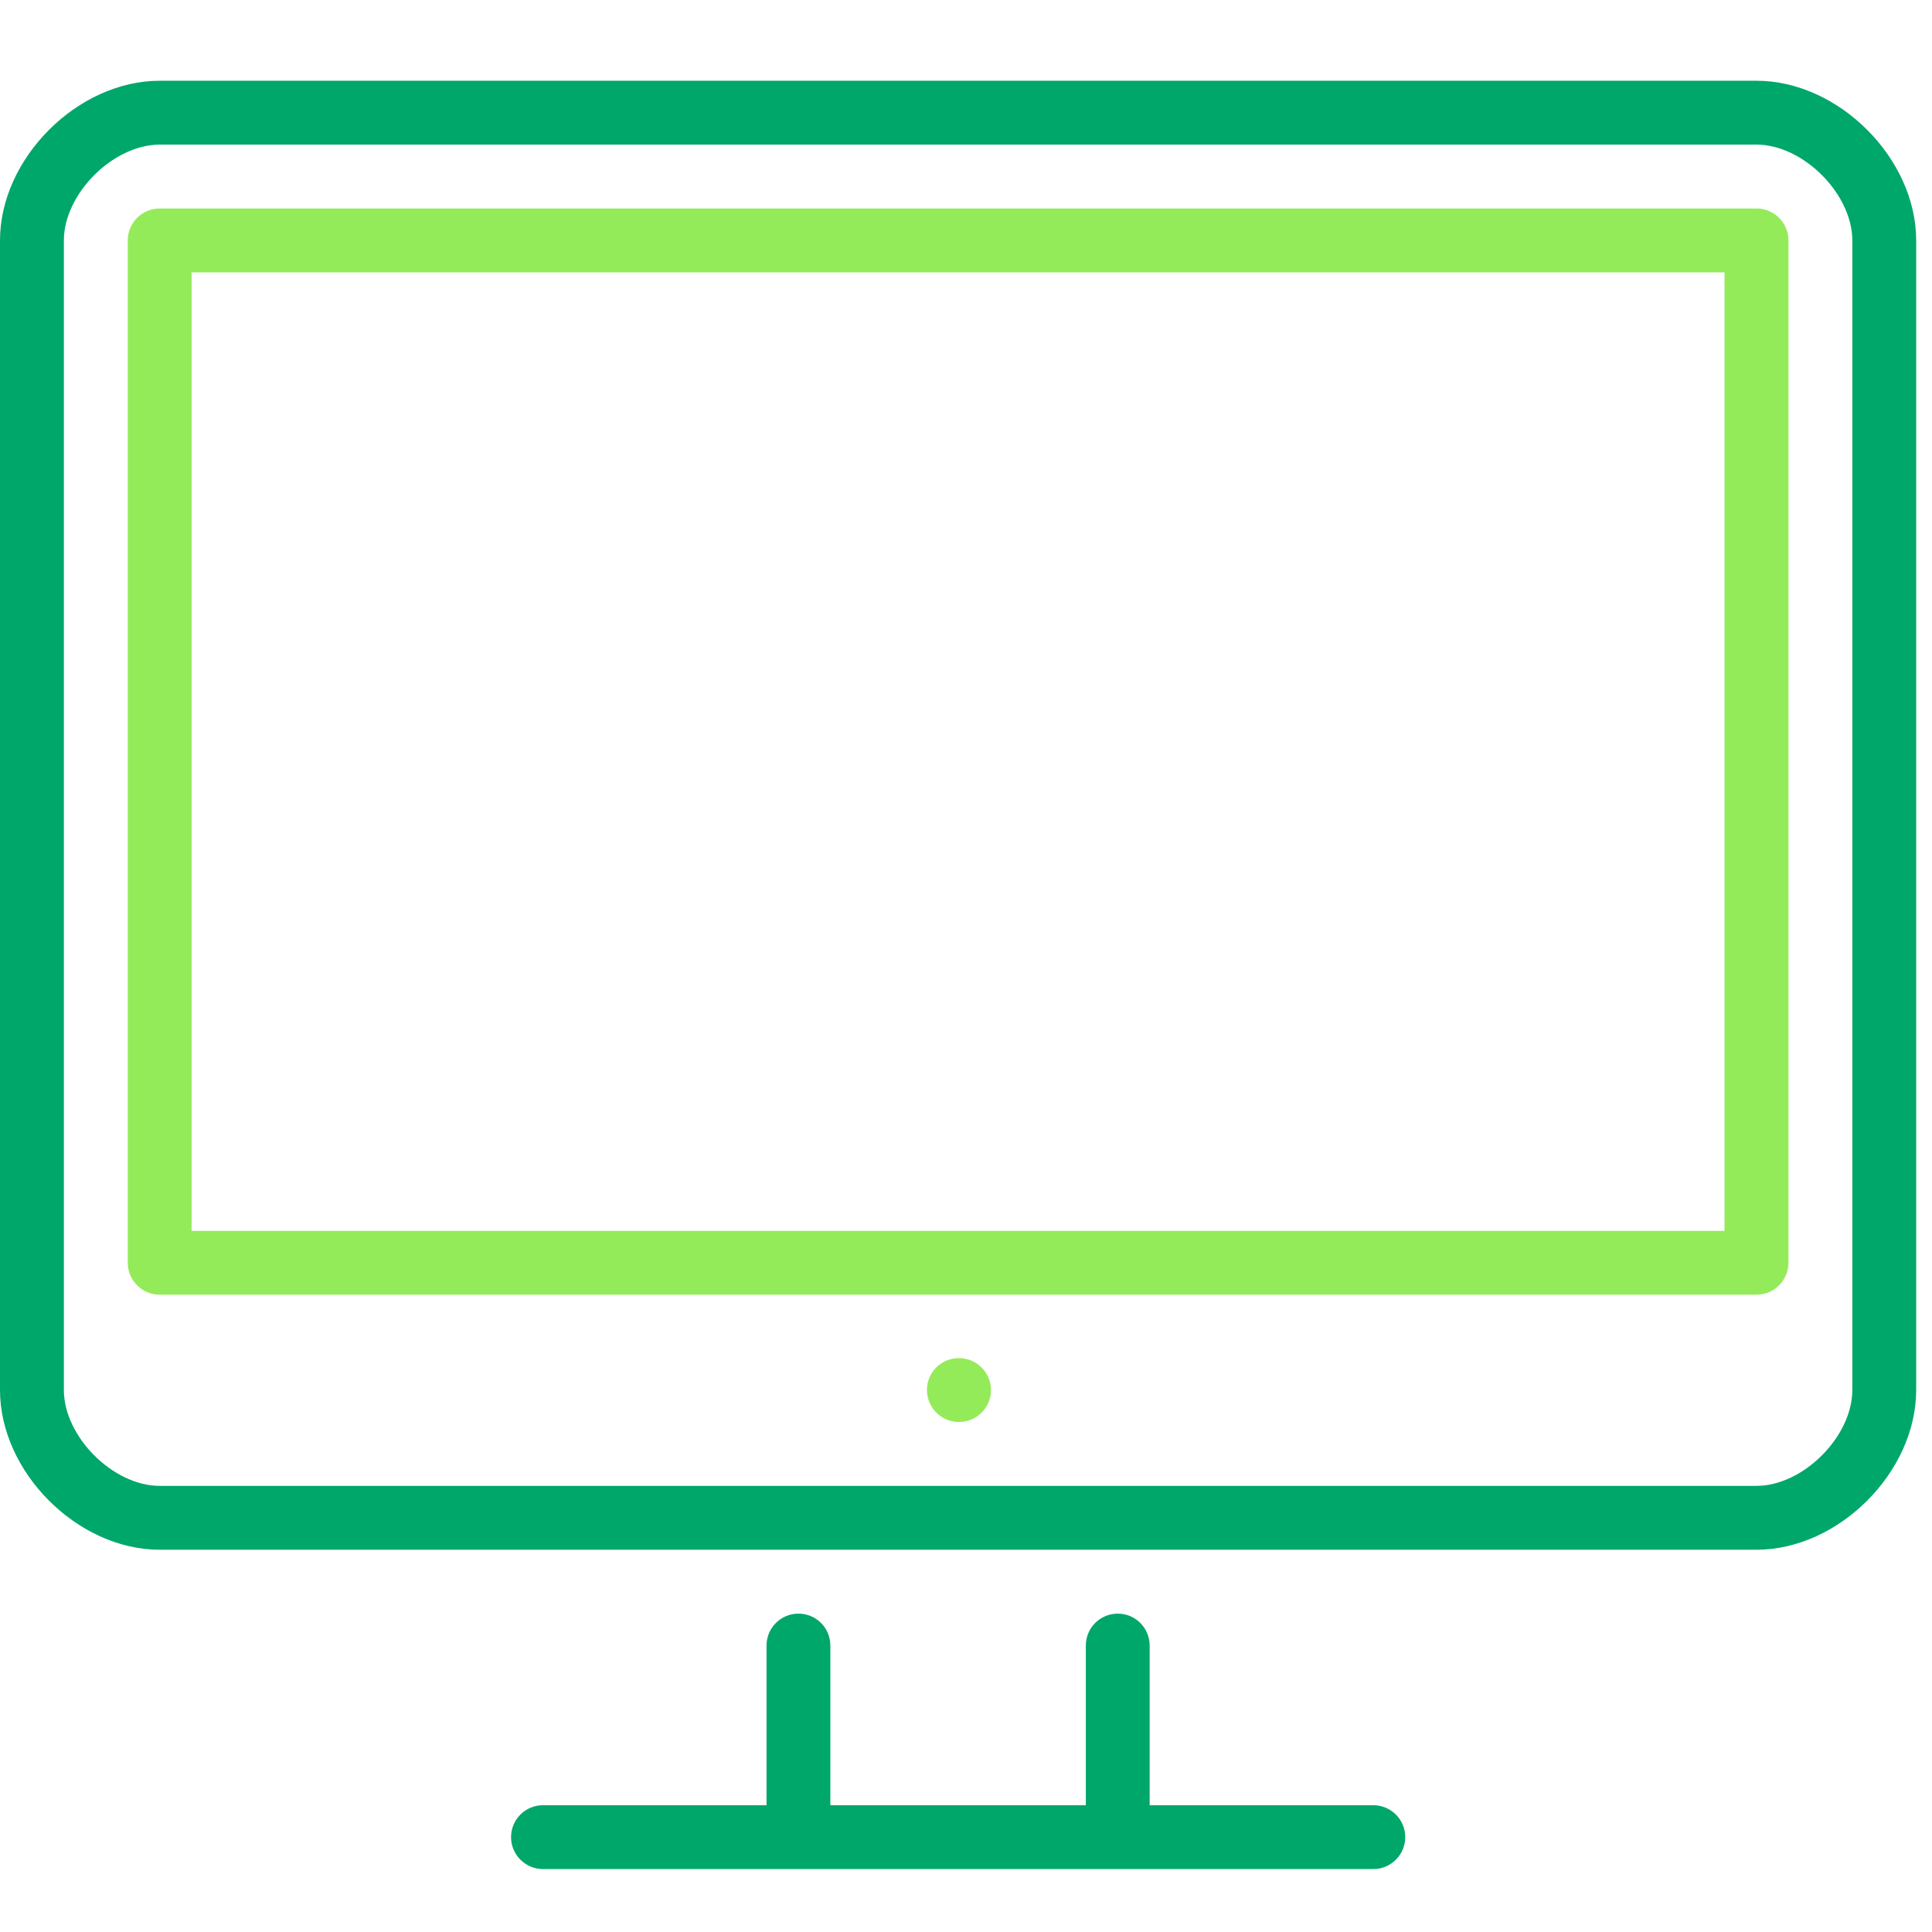
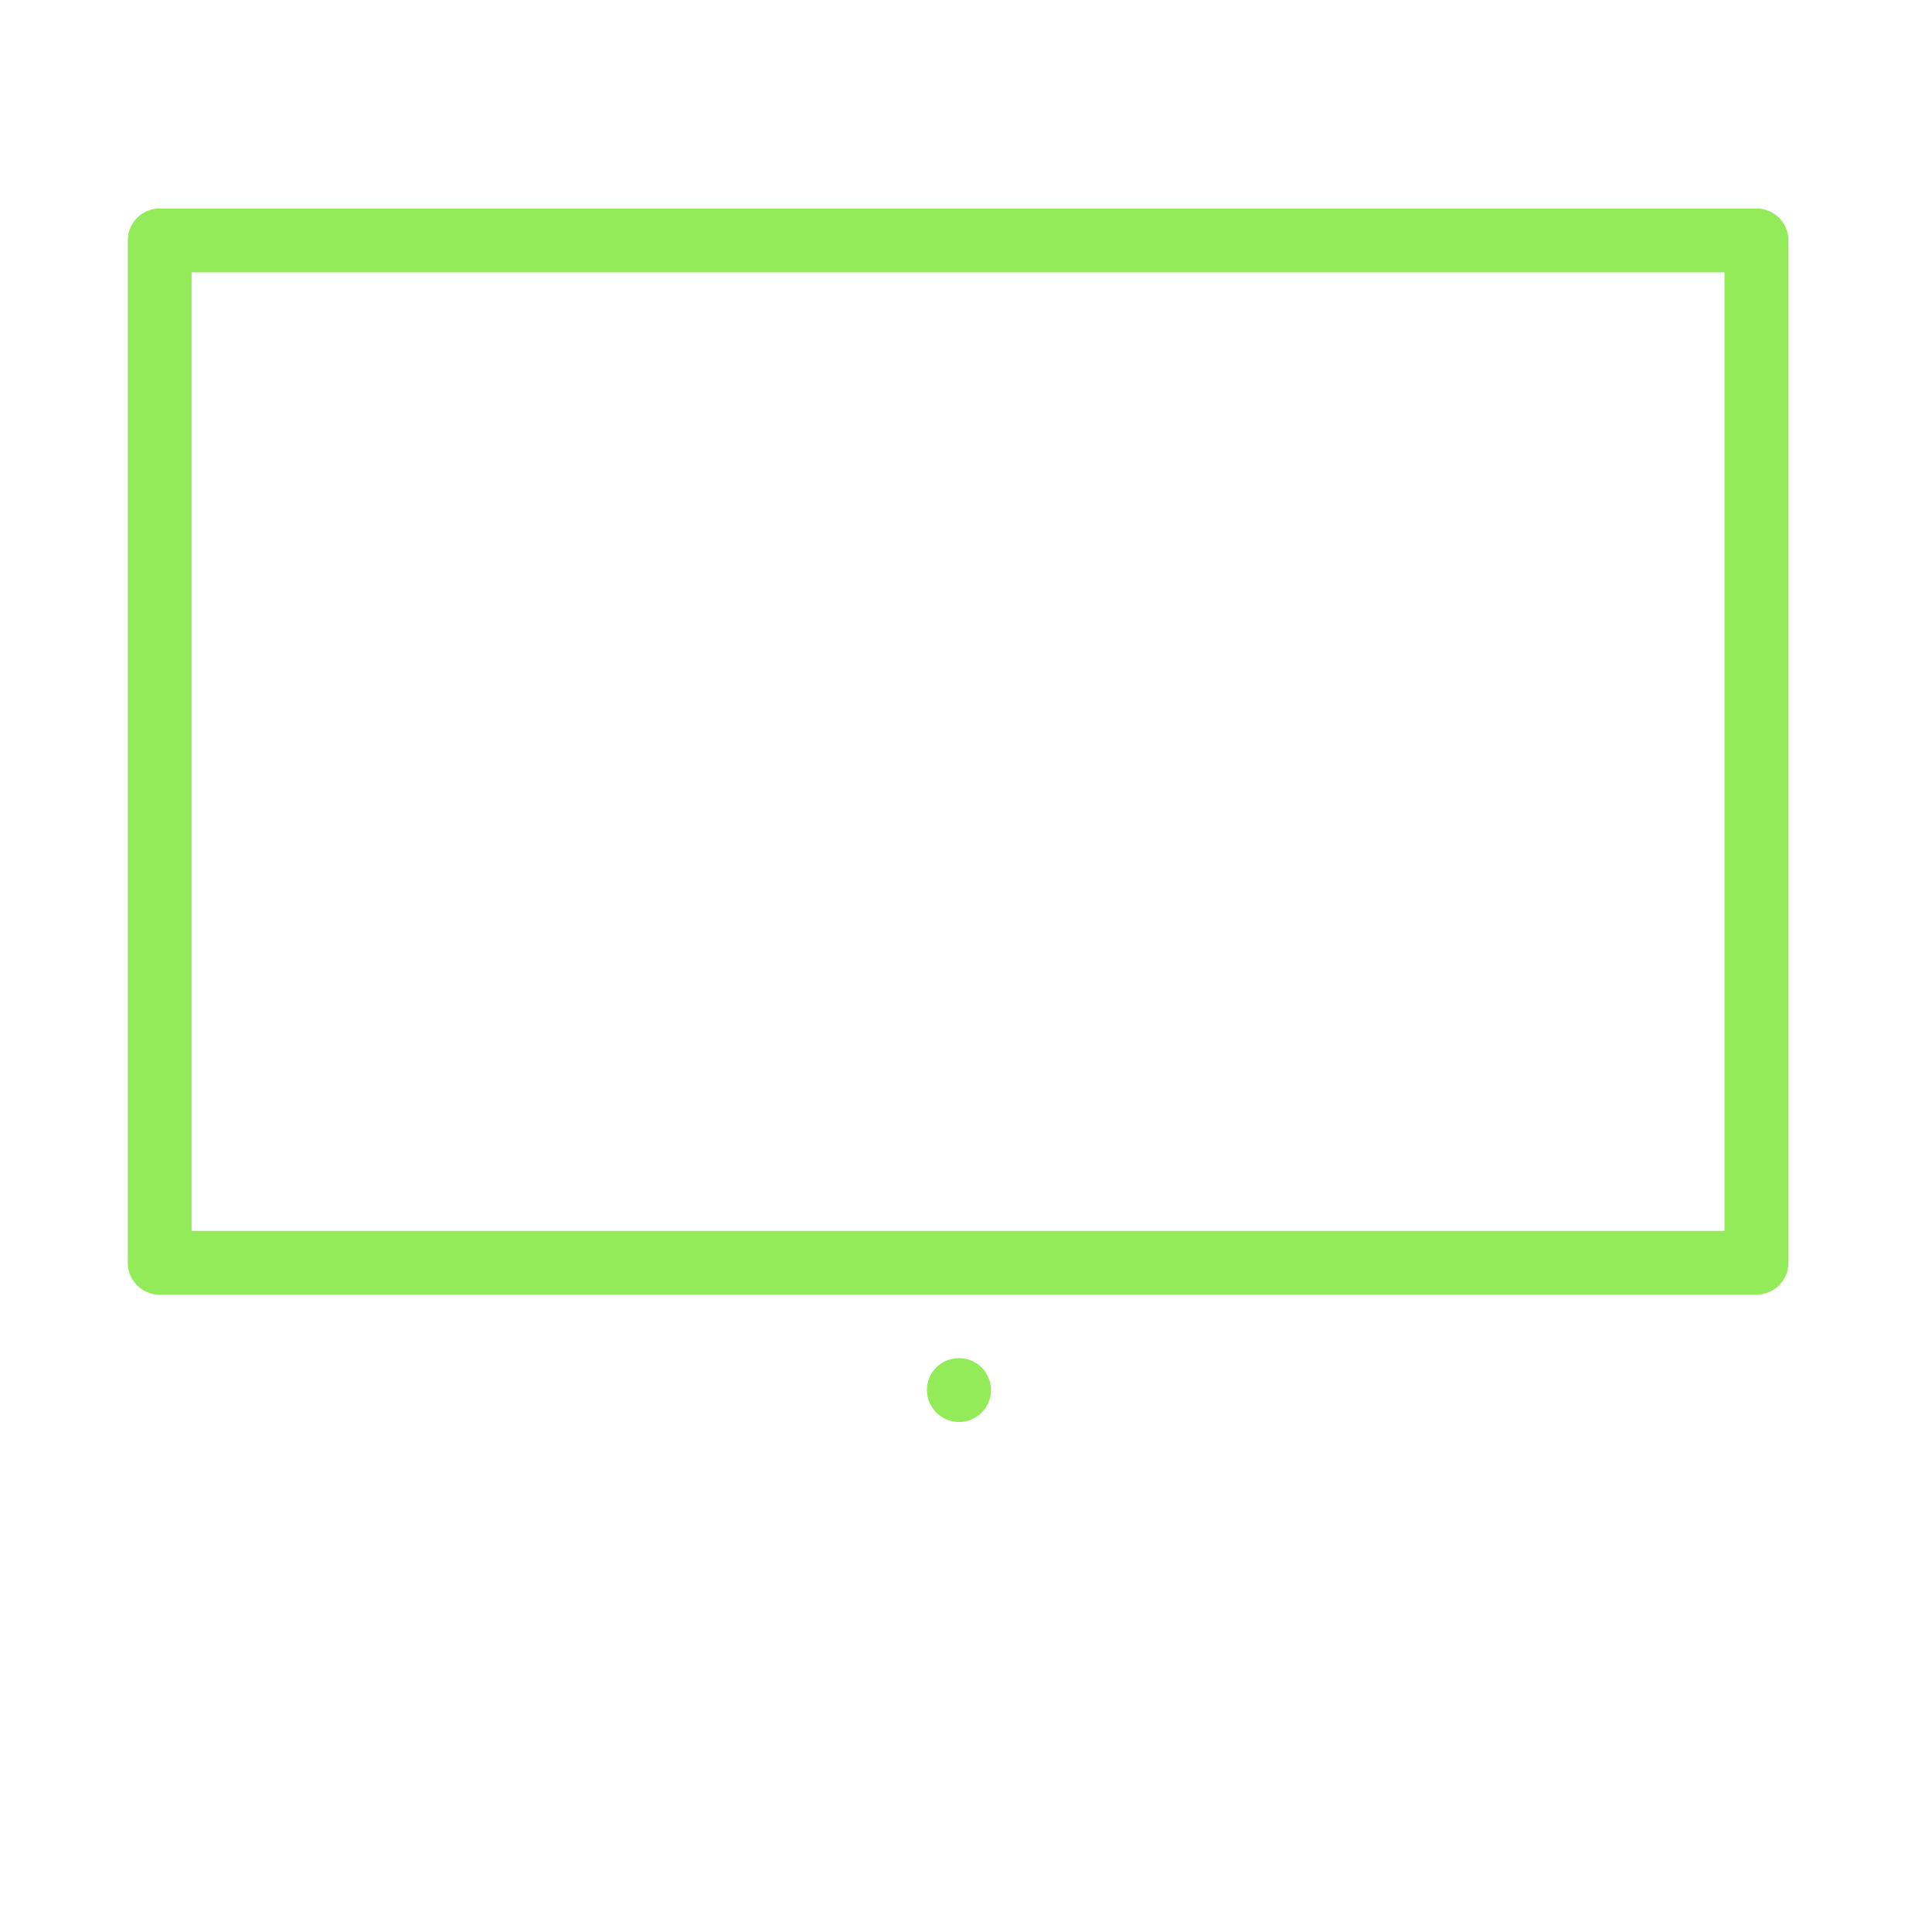
<svg xmlns="http://www.w3.org/2000/svg" viewBox="0 0 48 48" fill="none" fill-rule="evenodd">
  <g fill="#fff">
-     <path opacity="0" d="M0 0h48v48H0z" />
    <path d="M0 0h48v48H0z" />
  </g>
-   <path d="M34.117 44.85h-5.554v-3.967c0-.438-.355-.793-.793-.793s-.793.355-.793.793v3.967H20.63v-3.967c0-.438-.355-.793-.793-.793s-.793.355-.793.793v3.967h-5.554c-.438 0-.793.355-.793.793s.355.793.793.793h20.63c.438 0 .793-.355.793-.793s-.356-.793-.794-.793z" fill="#00a76a" />
  <path d="M23.827 33.743h-.008a.79.79 0 0 0-.789.793c0 .438.36.793.797.793s.793-.355.793-.793-.355-.793-.793-.793z" fill="#94eb5a" />
  <g fill-rule="nonzero">
-     <path d="M43.64 2.006H3.967C1.928 2.006 0 3.934 0 5.973v28.563c0 2.04 1.928 3.967 3.967 3.967H43.64c2.04 0 3.967-1.928 3.967-3.967V5.973c0-2.04-1.928-3.967-3.967-3.967zm2.38 32.53c0 1.157-1.224 2.38-2.38 2.38H3.967c-1.157 0-2.38-1.223-2.38-2.38V5.973c0-1.157 1.223-2.38 2.38-2.38H43.64c1.157 0 2.38 1.223 2.38 2.38v28.563z" fill="#00a76a" />
    <path d="M43.64 5.18H3.967c-.438 0-.793.355-.793.793v25.4c0 .438.355.793.793.793H43.64c.438 0 .793-.355.793-.793v-25.4c0-.438-.355-.793-.793-.793zm-.793 25.4H4.76V6.767h38.085V30.57z" fill="#94eb5a" />
  </g>
</svg>